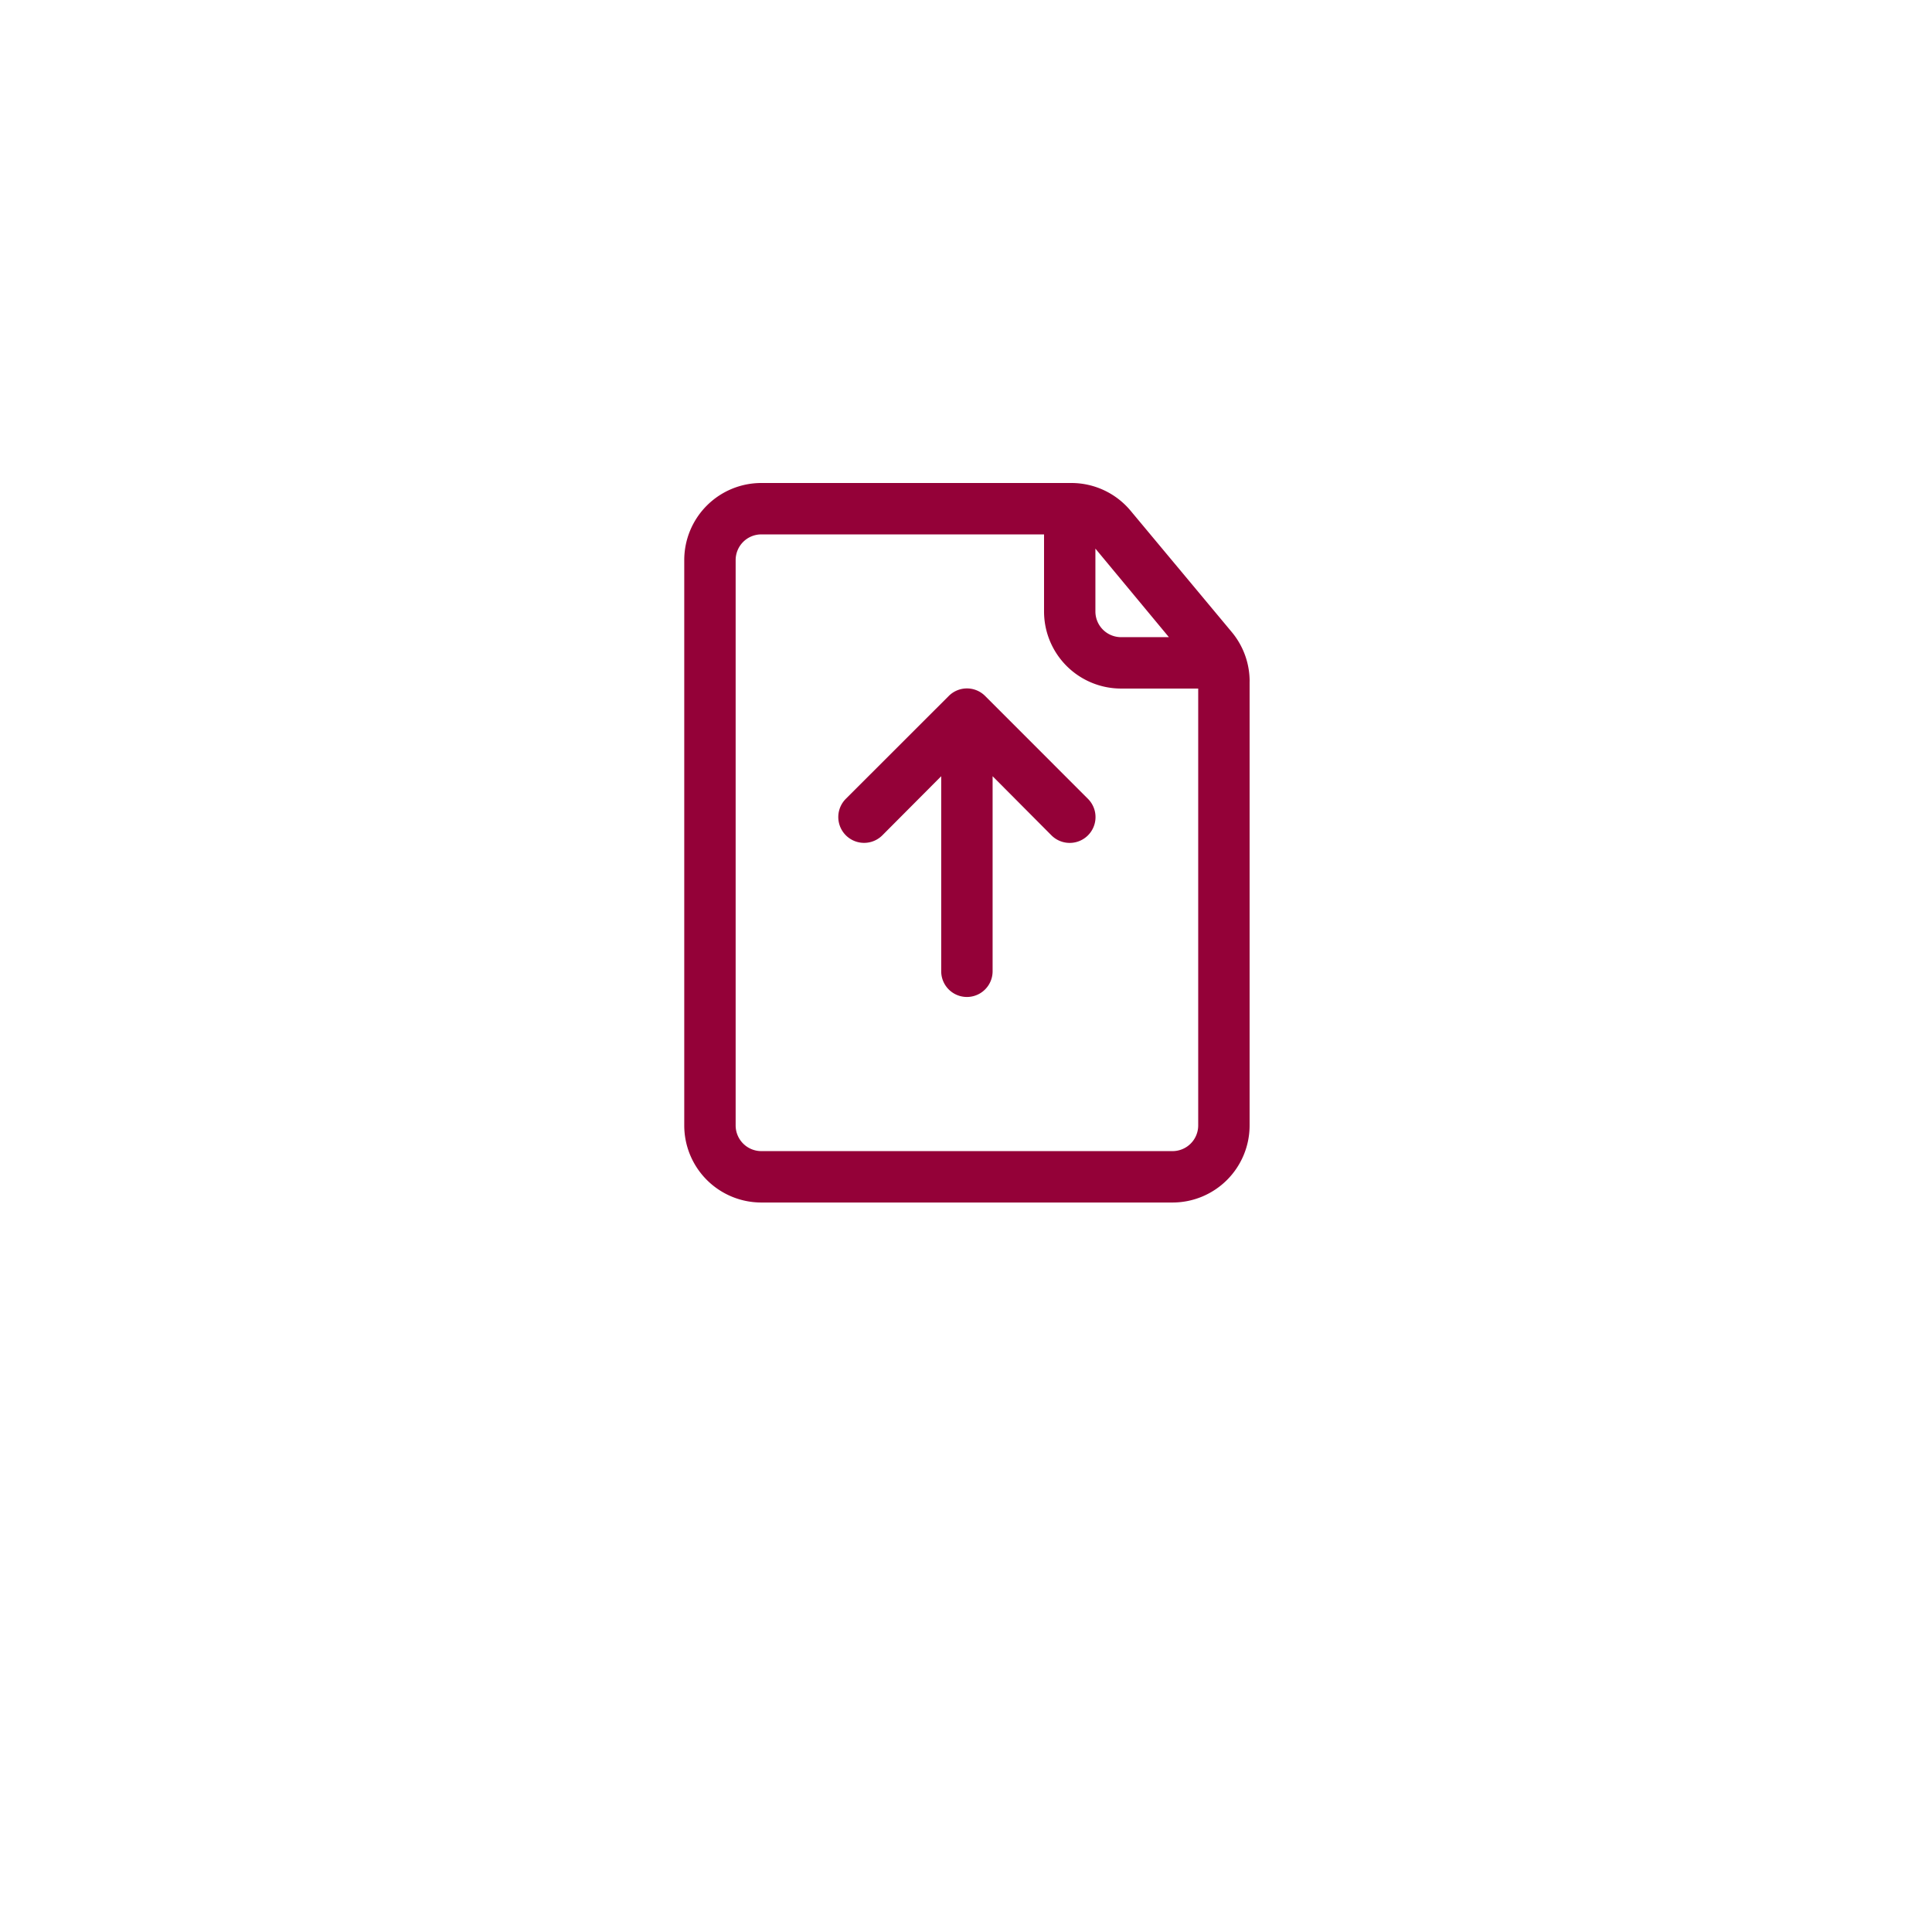
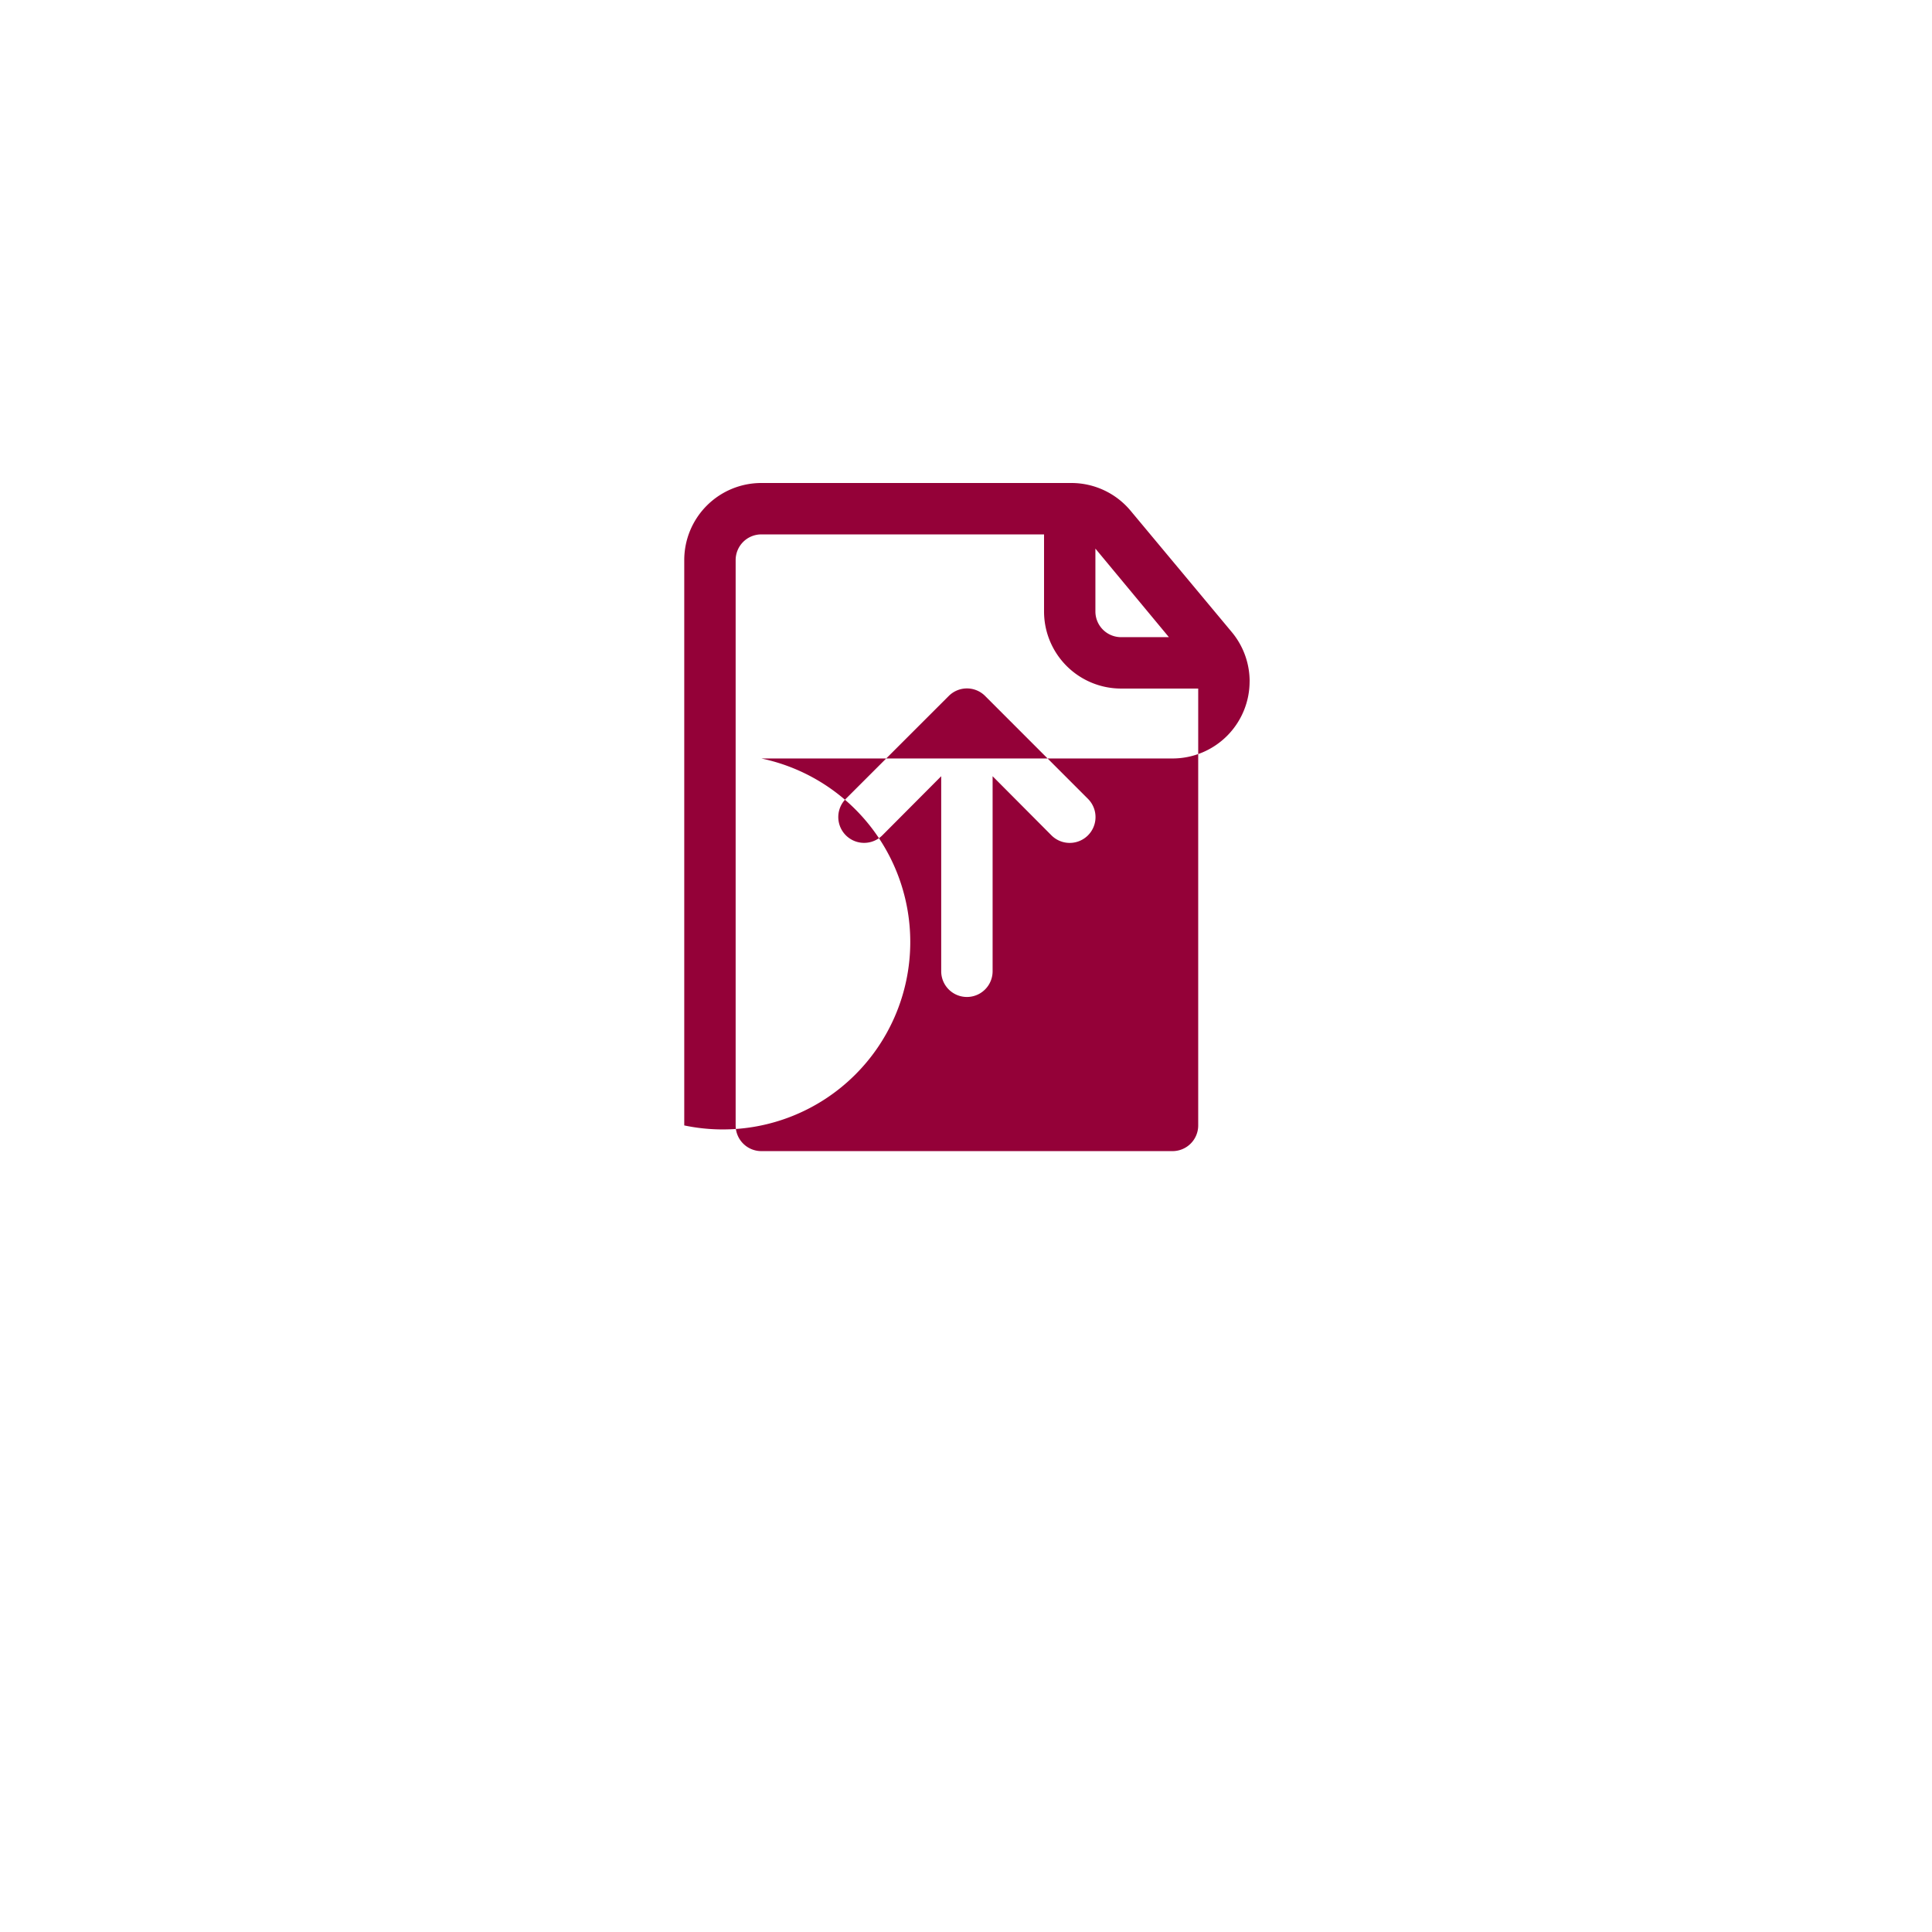
<svg xmlns="http://www.w3.org/2000/svg" width="48" height="48" viewBox="0 0 48 48">
  <defs>
    <filter id="Ellipse_56" x="0" y="0" width="48" height="48" filterUnits="userSpaceOnUse">
      <feOffset dy="3" input="SourceAlpha" />
      <feGaussianBlur stdDeviation="3" result="blur" />
      <feFlood flood-opacity="0.161" />
      <feComposite operator="in" in2="blur" />
      <feComposite in="SourceGraphic" />
    </filter>
  </defs>
  <g id="Group_983" data-name="Group 983" transform="translate(-423 -1429)">
    <g transform="matrix(1, 0, 0, 1, 423, 1429)" filter="url(#Ellipse_56)">
-       <circle id="Ellipse_56-2" data-name="Ellipse 56" cx="15" cy="15" r="15" transform="translate(9 6)" fill="#fff" />
-     </g>
+       </g>
    <g id="Layer_8" data-name="Layer 8" transform="translate(435 1439)">
-       <path id="Path_486" data-name="Path 486" d="M15.03,9.847a.641.641,0,1,1-.907.907L12.661,9.285v4.846a.638.638,0,1,1-1.277,0V9.285L9.922,10.753a.641.641,0,0,1-.907-.907L11.57,7.293a.638.638,0,0,1,.907,0Zm4.016-2.918V17.961a1.915,1.915,0,0,1-1.915,1.915H6.915A1.915,1.915,0,0,1,5,17.961V3.915A1.915,1.915,0,0,1,6.915,2h7.7a1.915,1.915,0,0,1,1.475.69L18.6,5.7a1.915,1.915,0,0,1,.447,1.226ZM15.215,5.192a.638.638,0,0,0,.638.638h1.188l-1.826-2.2Zm2.554,1.915H15.854a1.915,1.915,0,0,1-1.915-1.915V3.277H6.915a.638.638,0,0,0-.638.638V17.961a.638.638,0,0,0,.638.638H17.131a.638.638,0,0,0,.638-.638Z" fill="#940138" />
+       <path id="Path_486" data-name="Path 486" d="M15.03,9.847a.641.641,0,1,1-.907.907L12.661,9.285v4.846a.638.638,0,1,1-1.277,0V9.285L9.922,10.753a.641.641,0,0,1-.907-.907L11.57,7.293a.638.638,0,0,1,.907,0Zm4.016-2.918a1.915,1.915,0,0,1-1.915,1.915H6.915A1.915,1.915,0,0,1,5,17.961V3.915A1.915,1.915,0,0,1,6.915,2h7.7a1.915,1.915,0,0,1,1.475.69L18.6,5.7a1.915,1.915,0,0,1,.447,1.226ZM15.215,5.192a.638.638,0,0,0,.638.638h1.188l-1.826-2.2Zm2.554,1.915H15.854a1.915,1.915,0,0,1-1.915-1.915V3.277H6.915a.638.638,0,0,0-.638.638V17.961a.638.638,0,0,0,.638.638H17.131a.638.638,0,0,0,.638-.638Z" fill="#940138" />
    </g>
  </g>
</svg>